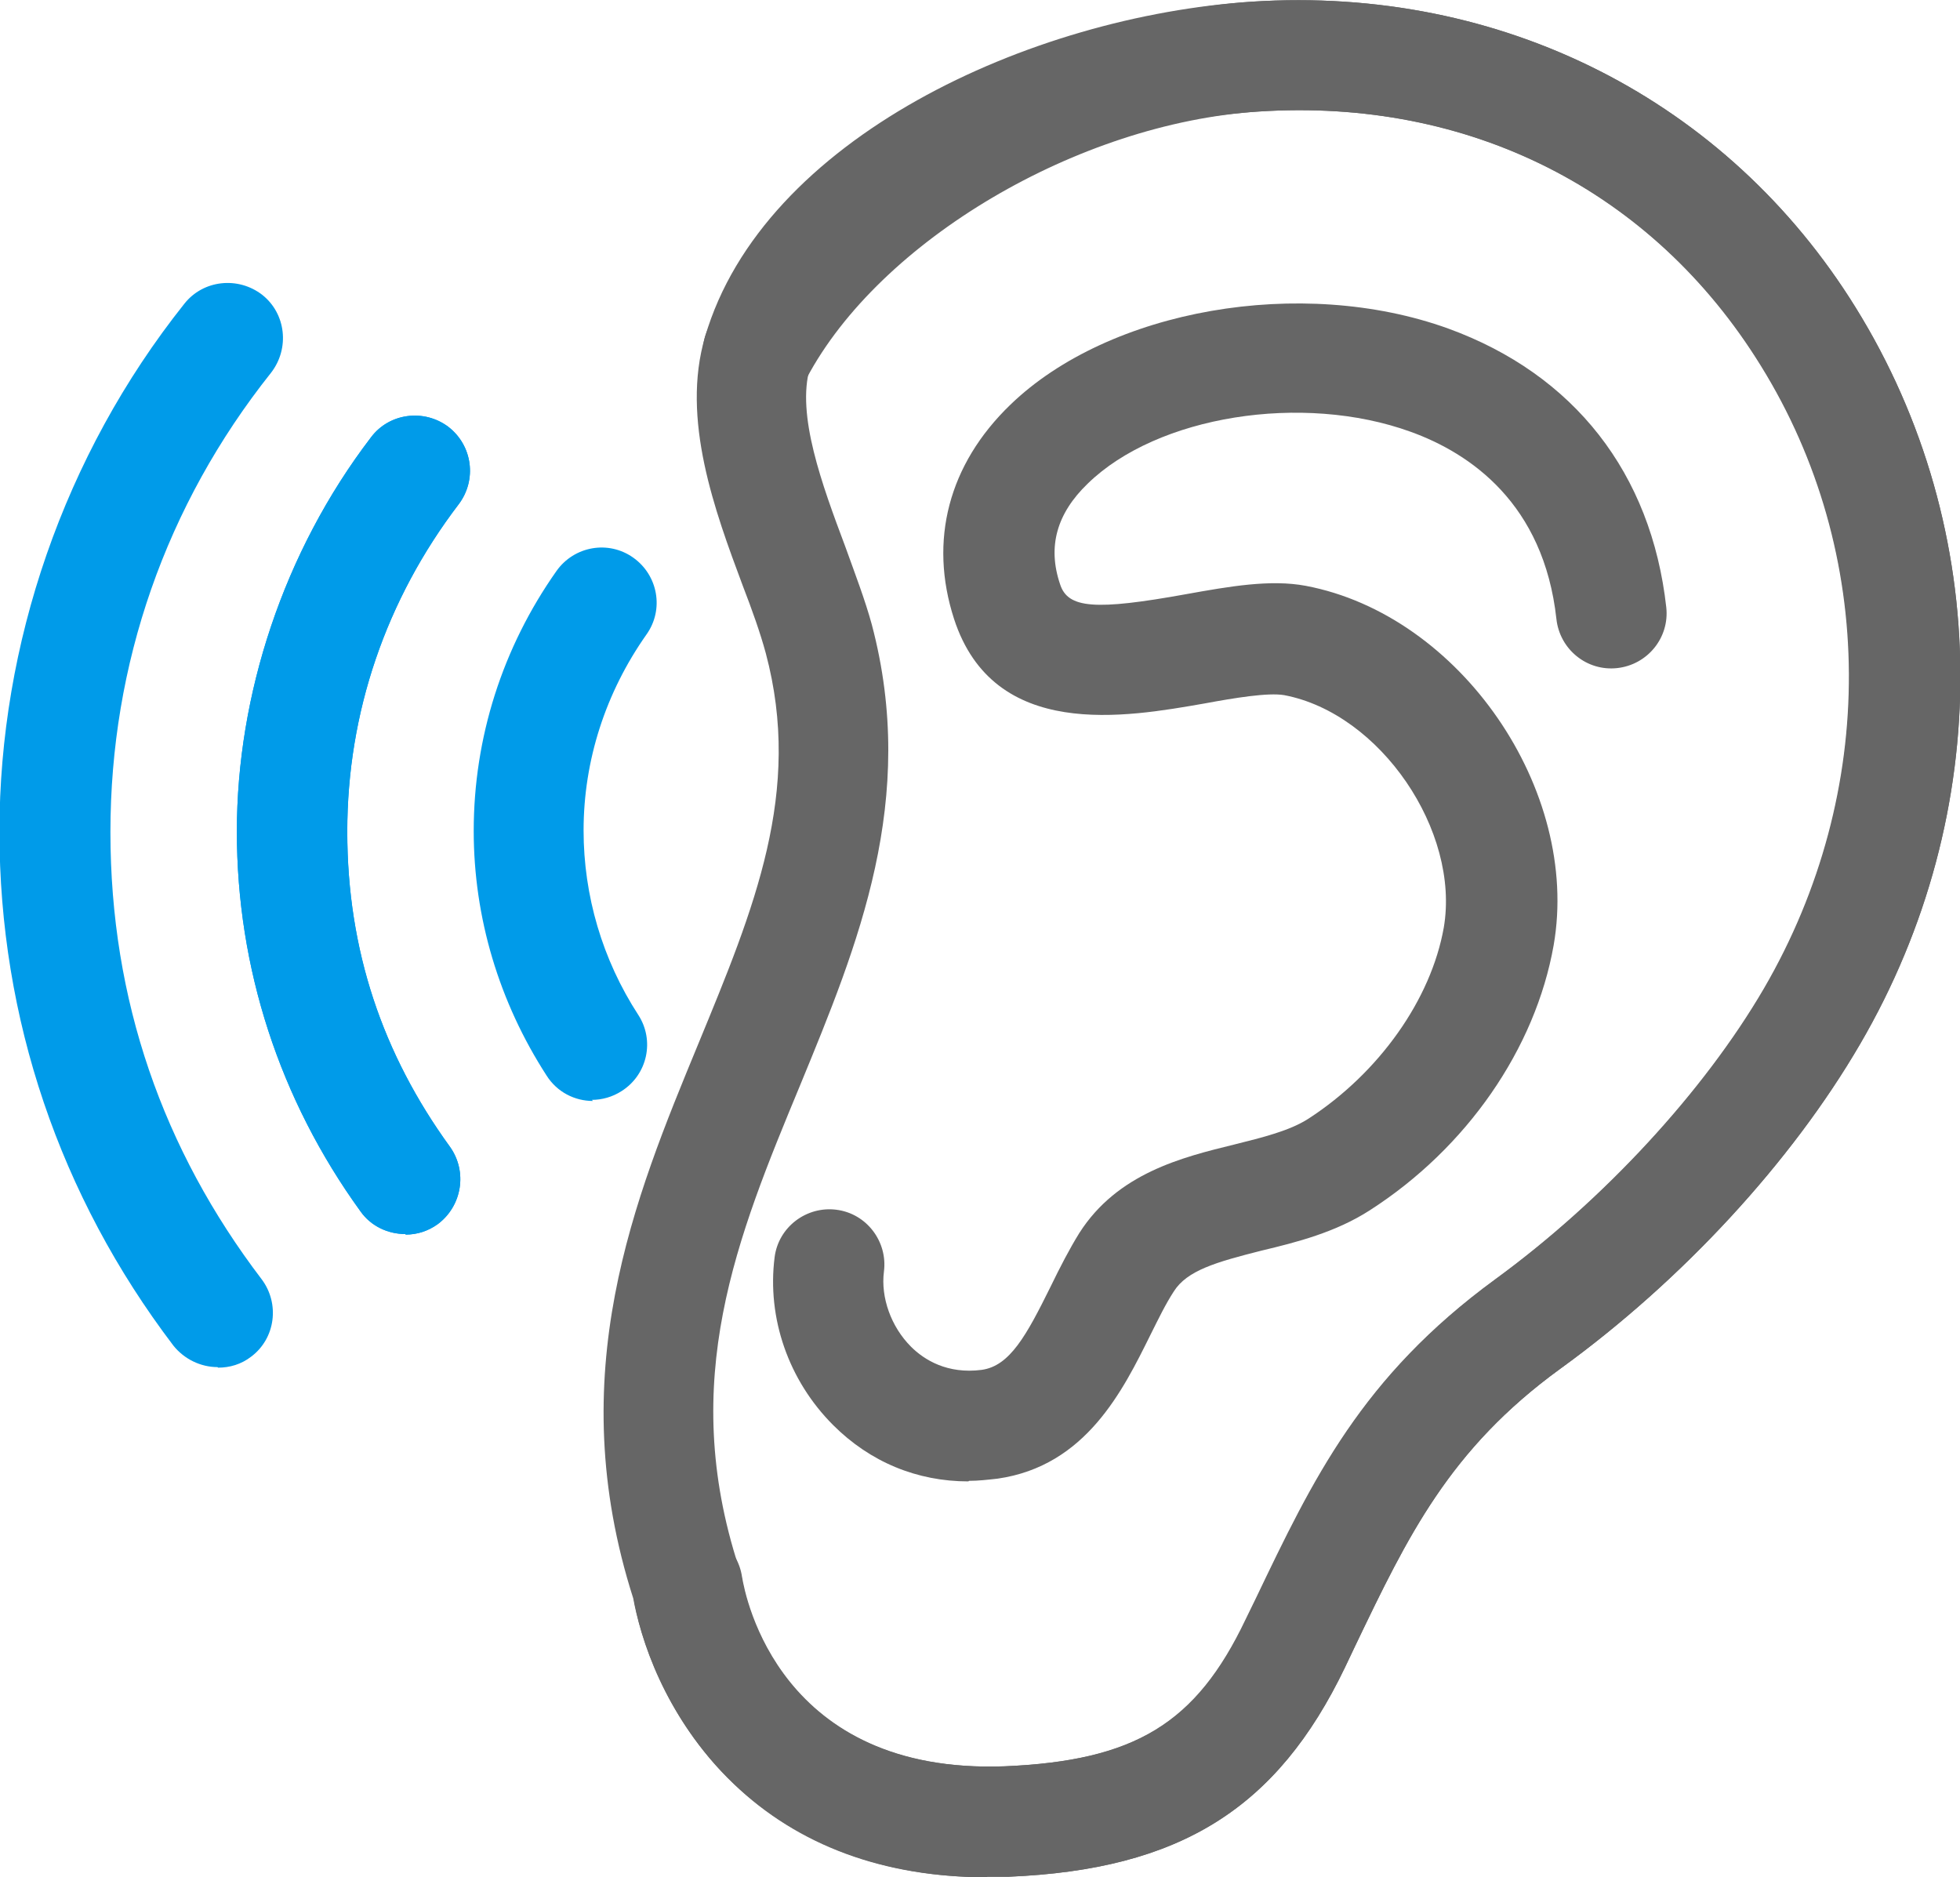
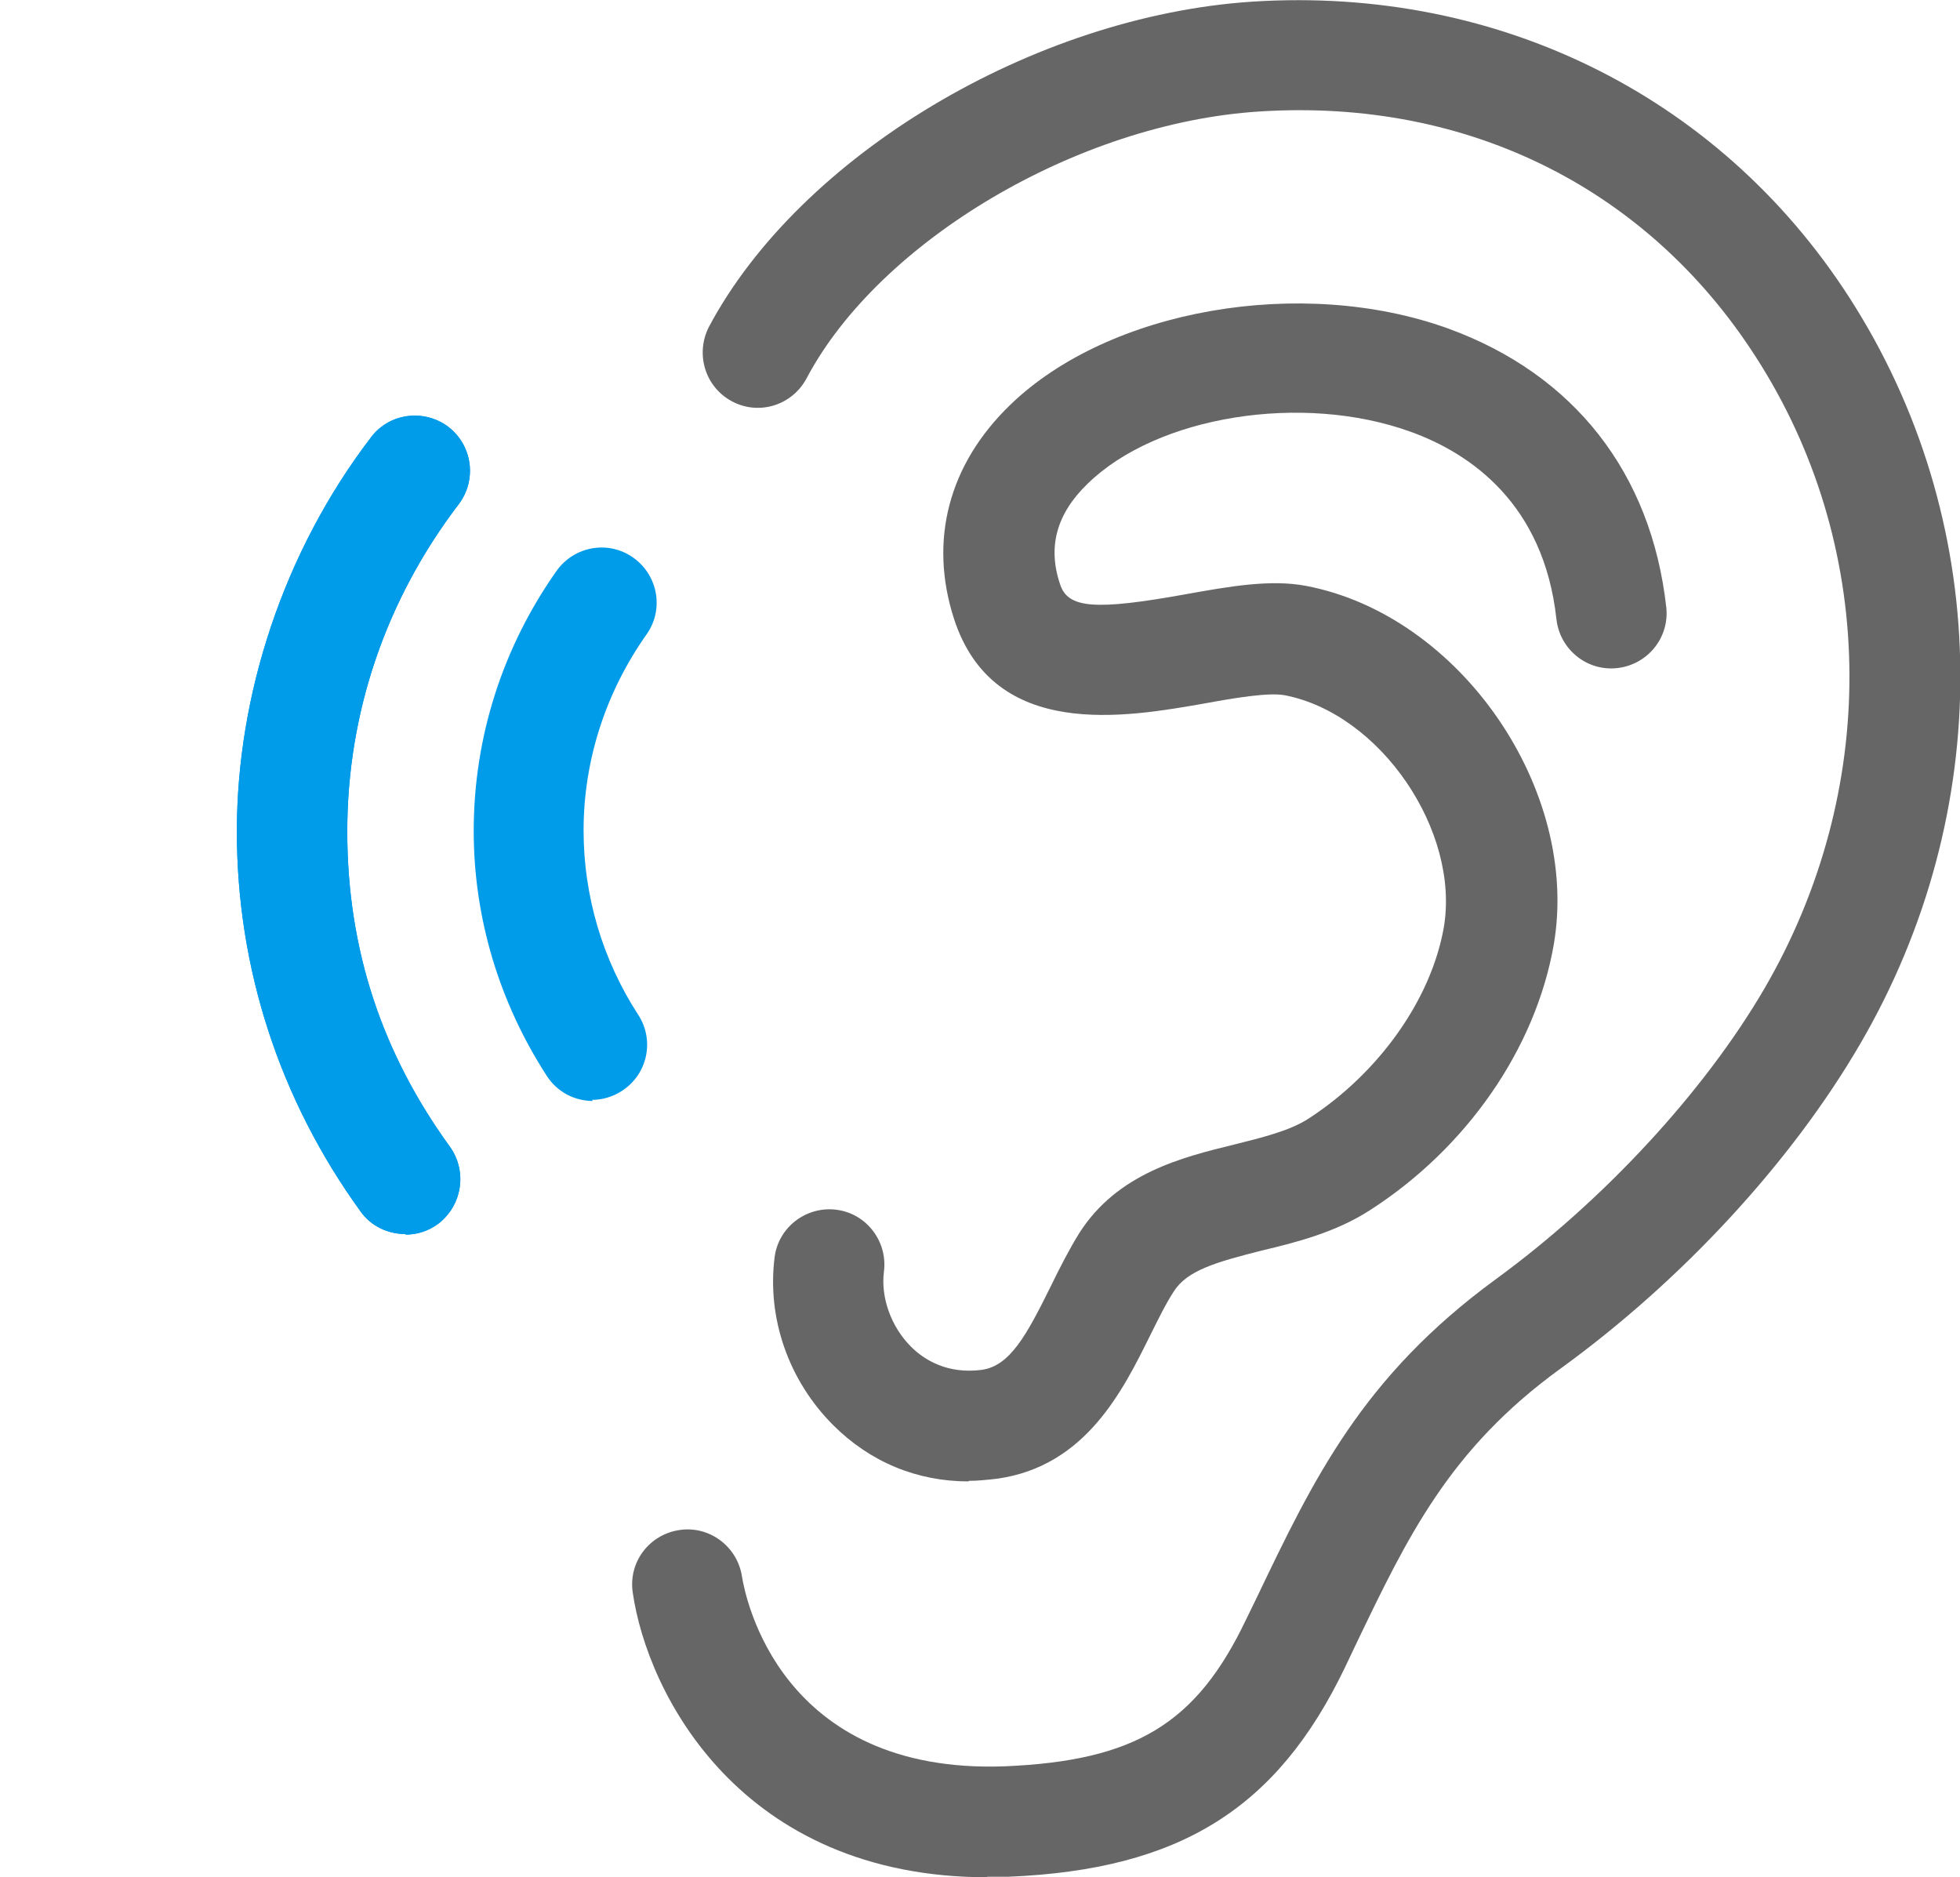
<svg xmlns="http://www.w3.org/2000/svg" id="_x3C_레이어_x3E_" width="35.5" height="34" version="1.1" viewBox="0 0 35.5 34">
-   <path d="M17.88,34c-1.87,0-3.42-.57-4.59-1.69-1.27-1.21-1.71-2.74-1.82-3.36-1.3-4.06.02-7.24,1.18-10.05,1.01-2.45,1.89-4.56,1.22-7.07-.1-.37-.25-.79-.42-1.23-.5-1.34-1.12-3.01-.68-4.5C13.82,2.51,18.66.29,22.68.03c4.52-.29,8.6,1.78,10.93,5.54,2.5,4.03,2.53,9.14.08,13.34-1.24,2.13-3.22,4.28-5.43,5.88-2.01,1.46-2.76,3.03-3.71,5.01l-.19.4c-1.23,2.56-2.99,3.66-6.09,3.79-.14,0-.27,0-.4,0ZM13.43,28.55c.06.38.68,3.59,4.76,3.44,2.36-.1,3.47-.77,4.37-2.66l.19-.39c1.03-2.15,1.91-4,4.33-5.77,1.96-1.43,3.78-3.4,4.87-5.27,2.07-3.56,2.05-7.88-.06-11.28-1.96-3.17-5.28-4.85-9.1-4.6-3.32.22-7.36,2.05-8.12,4.64t0,0c-.25.85.22,2.12.64,3.24.18.5.36.97.48,1.41.84,3.17-.25,5.8-1.3,8.35-1.14,2.75-2.21,5.34-1.11,8.72.02.05.03.11.04.17ZM13.45,28.7h0,0ZM13.73,6.39h0,0Z" fill="#666" />
  <path d="M17.89,34c-4.49,0-6.17-3.34-6.43-5.16-.08-.55.3-1.05.85-1.13.54-.08,1.05.3,1.13.85.06.36.68,3.58,4.76,3.43,2.36-.1,3.47-.77,4.37-2.66l.19-.39c1.03-2.15,1.91-4,4.33-5.77,1.96-1.43,3.78-3.4,4.87-5.27,2.07-3.56,2.05-7.88-.06-11.28-1.96-3.17-5.28-4.85-9.1-4.6-3.27.21-6.87,2.34-8.19,4.83-.26.49-.86.68-1.35.42-.49-.26-.67-.86-.42-1.35C14.49,2.82,18.72.29,22.68.03c4.52-.29,8.6,1.78,10.93,5.54,2.5,4.03,2.53,9.14.08,13.34-1.24,2.13-3.22,4.28-5.43,5.88-2.01,1.46-2.76,3.03-3.71,5.01l-.19.4c-1.23,2.56-2.99,3.66-6.09,3.79-.13,0-.26,0-.39,0Z" fill="#666" />
  <path d="M17.54,26.83c-.93,0-1.78-.35-2.45-1.02-.81-.81-1.2-1.94-1.06-3.04.07-.55.58-.93,1.12-.86.55.07.93.58.86,1.12-.06.47.13,1,.49,1.36.24.24.66.5,1.28.42.51-.07.81-.62,1.25-1.51.17-.35.34-.68.52-.97.69-1.08,1.86-1.37,2.8-1.6.52-.13,1.01-.25,1.35-.47,1.28-.83,2.22-2.16,2.45-3.46.3-1.75-1.15-3.88-2.89-4.21-.29-.05-.9.05-1.44.15-1.43.25-3.82.68-4.54-1.53-.46-1.42-.1-2.8,1.02-3.88,1.79-1.73,5.27-2.34,7.93-1.38,2.28.83,3.68,2.62,3.95,5.05.06.55-.34,1.04-.89,1.1-.55.06-1.04-.34-1.1-.89-.23-2.09-1.56-3-2.64-3.39-1.96-.71-4.59-.29-5.85.94-.56.54-.73,1.14-.5,1.82.14.44.63.48,2.29.18.78-.14,1.52-.27,2.16-.15,2.8.53,4.98,3.7,4.49,6.51-.33,1.87-1.57,3.67-3.33,4.8-.62.4-1.33.58-1.96.73-.83.21-1.35.36-1.59.74-.15.23-.28.5-.42.78-.5,1.01-1.17,2.38-2.77,2.61-.18.02-.35.04-.52.04Z" fill="#666" />
  <g>
    <path d="M7.34,22.35c-.31,0-.62-.14-.81-.41-1.47-2.03-2.24-4.41-2.24-6.88s.84-5.06,2.43-7.14c.33-.44.96-.52,1.4-.19.44.34.52.96.19,1.4-1.32,1.73-2.02,3.78-2.02,5.93s.64,4.03,1.86,5.71c.32.45.22,1.07-.22,1.4-.18.13-.38.19-.58.19Z" fill="#009be9" />
    <path d="M10.74,19.94c-.33,0-.65-.16-.84-.46-.86-1.33-1.32-2.86-1.32-4.43,0-1.69.52-3.32,1.5-4.71.32-.45.94-.56,1.39-.24.45.32.56.94.24,1.39-.74,1.05-1.14,2.28-1.14,3.55,0,1.18.34,2.34.99,3.34.3.46.17,1.08-.3,1.38-.17.11-.36.16-.54.16Z" fill="#009be9" />
-     <path d="M3.94,24.76c-.3,0-.6-.14-.8-.39-2.06-2.71-3.15-5.93-3.15-9.31s1.16-6.81,3.35-9.56c.34-.43.97-.5,1.41-.16.43.34.5.97.16,1.41-1.91,2.4-2.91,5.28-2.91,8.32s.95,5.75,2.74,8.1c.33.44.25,1.07-.19,1.4-.18.14-.39.2-.6.2Z" fill="#009be9" />
    <path d="M7.34,22.35c-.31,0-.62-.14-.81-.41-1.47-2.03-2.24-4.41-2.24-6.88s.84-5.06,2.43-7.14c.33-.44.96-.52,1.4-.19.44.34.52.96.19,1.4-1.32,1.73-2.02,3.78-2.02,5.93s.64,4.03,1.86,5.71c.32.45.22,1.07-.22,1.4-.18.13-.38.19-.58.19Z" fill="#009be9" />
  </g>
</svg>